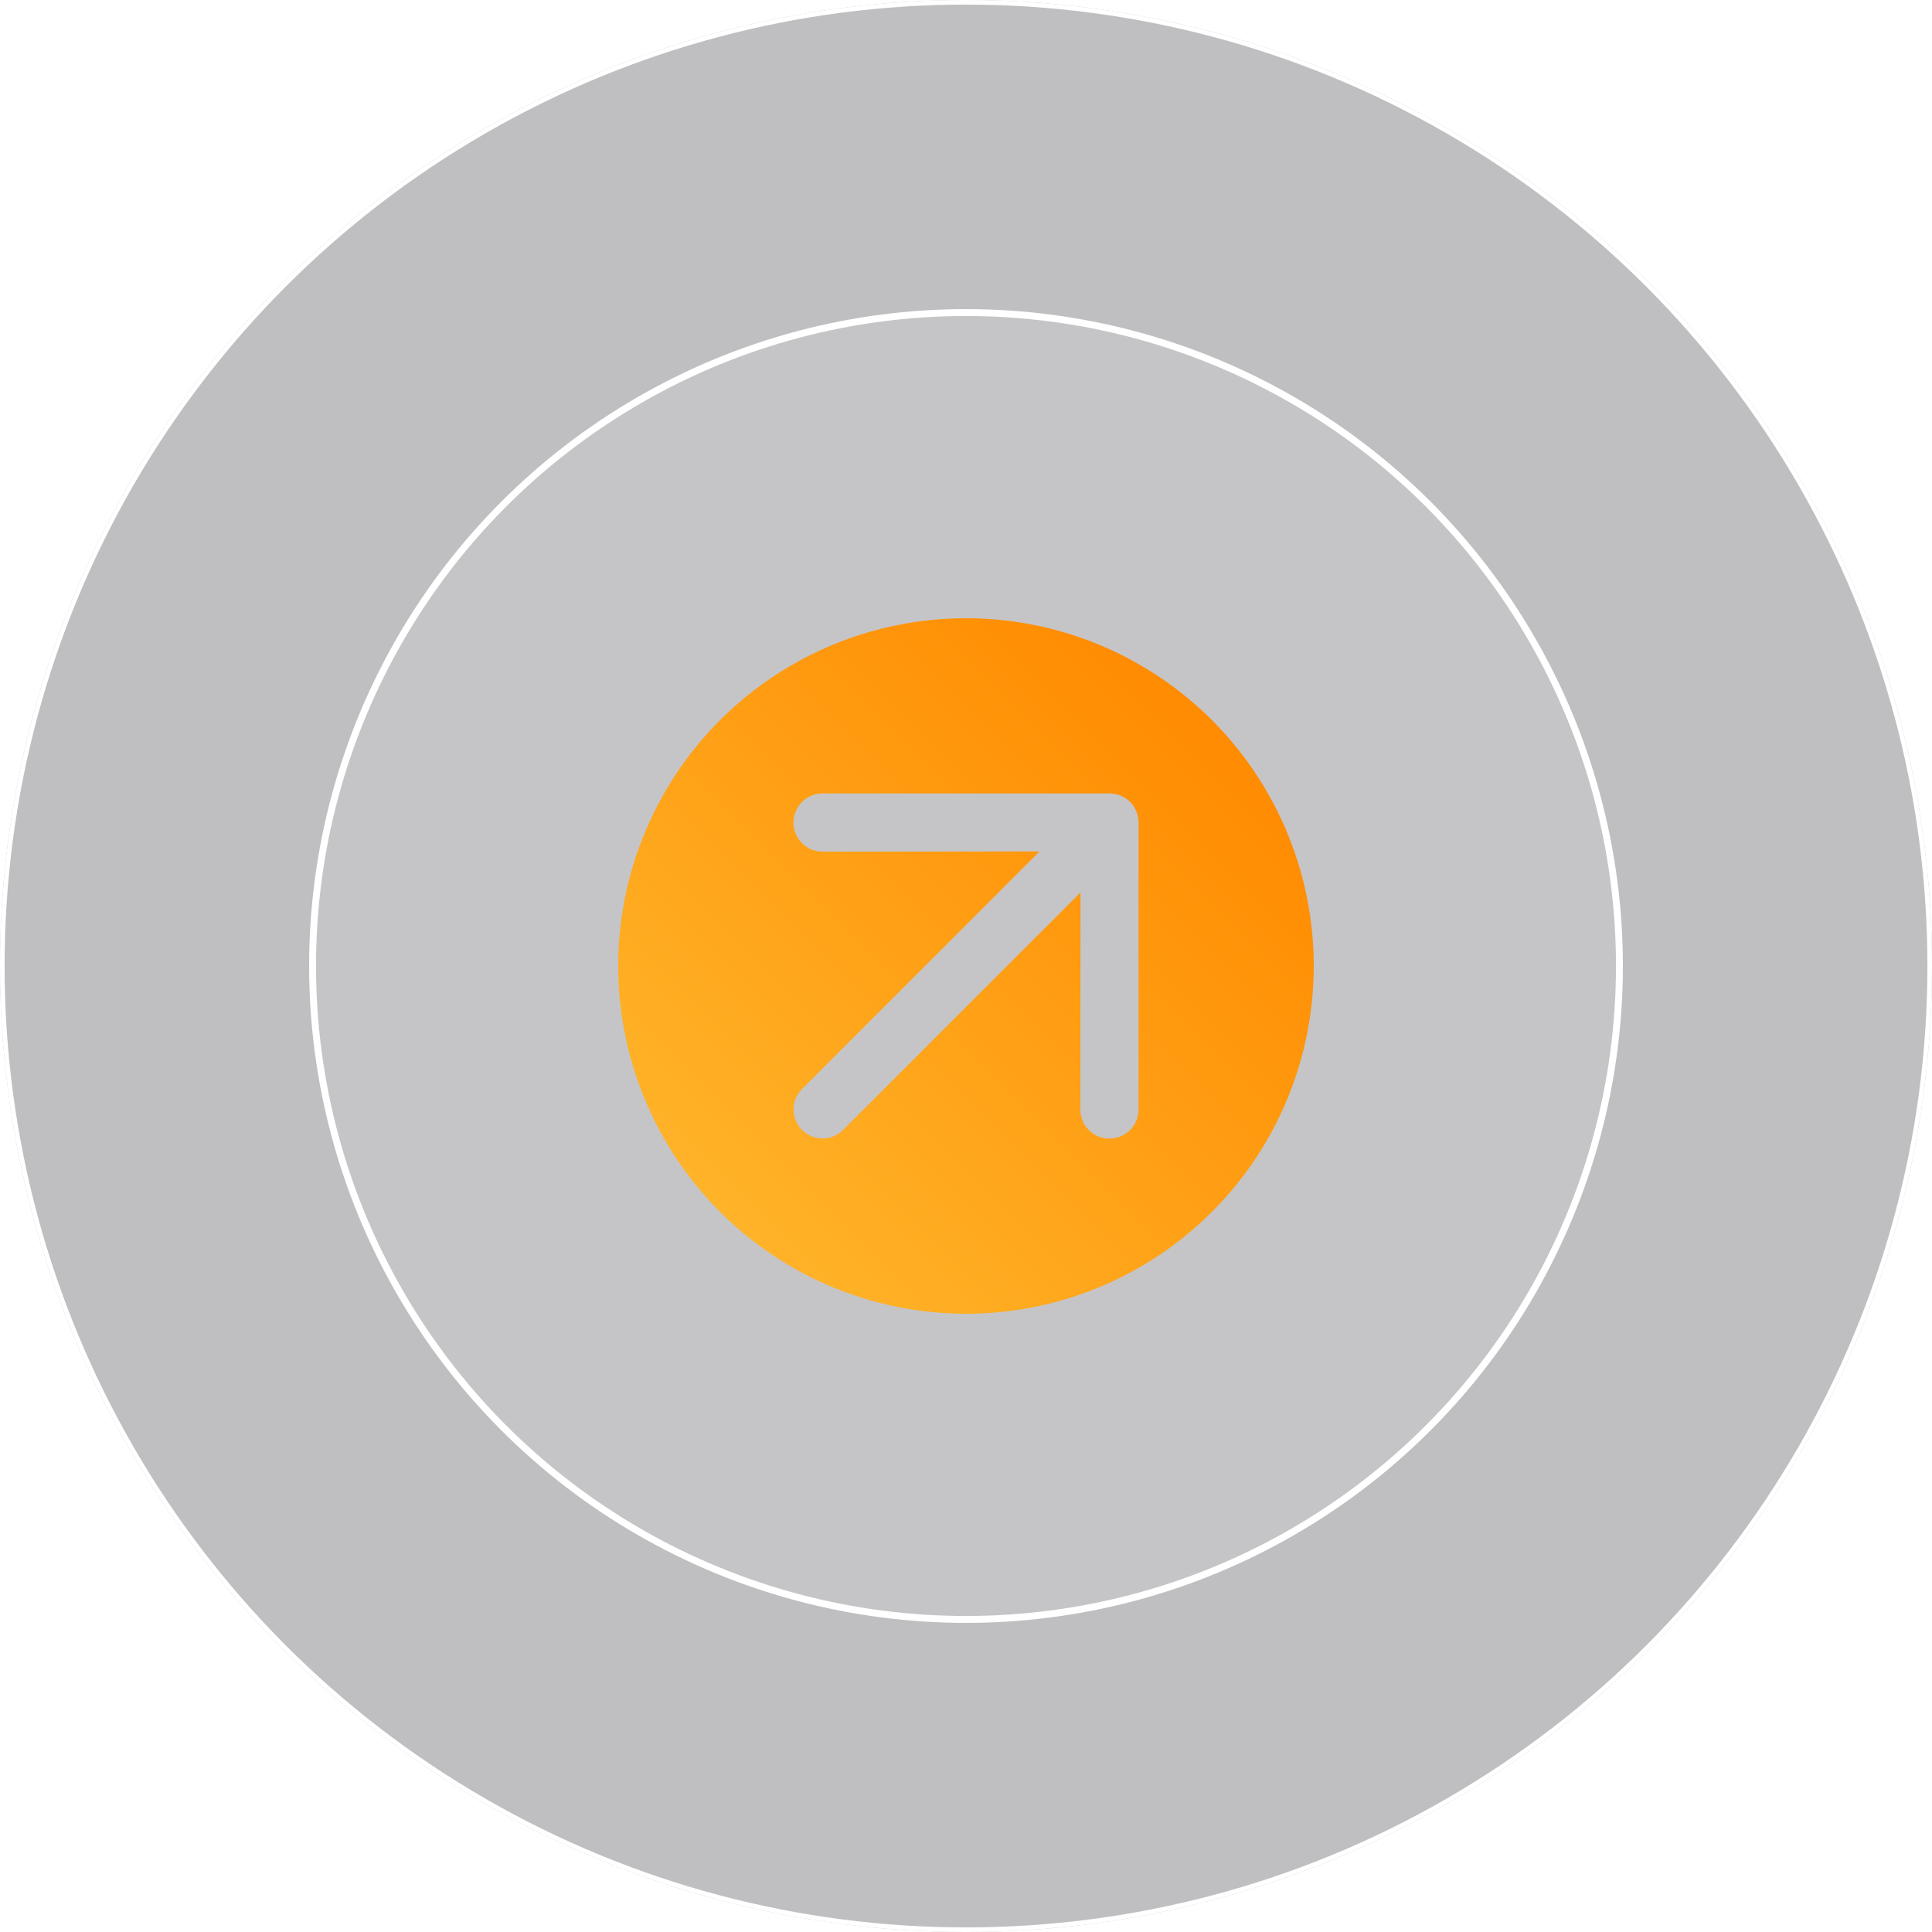
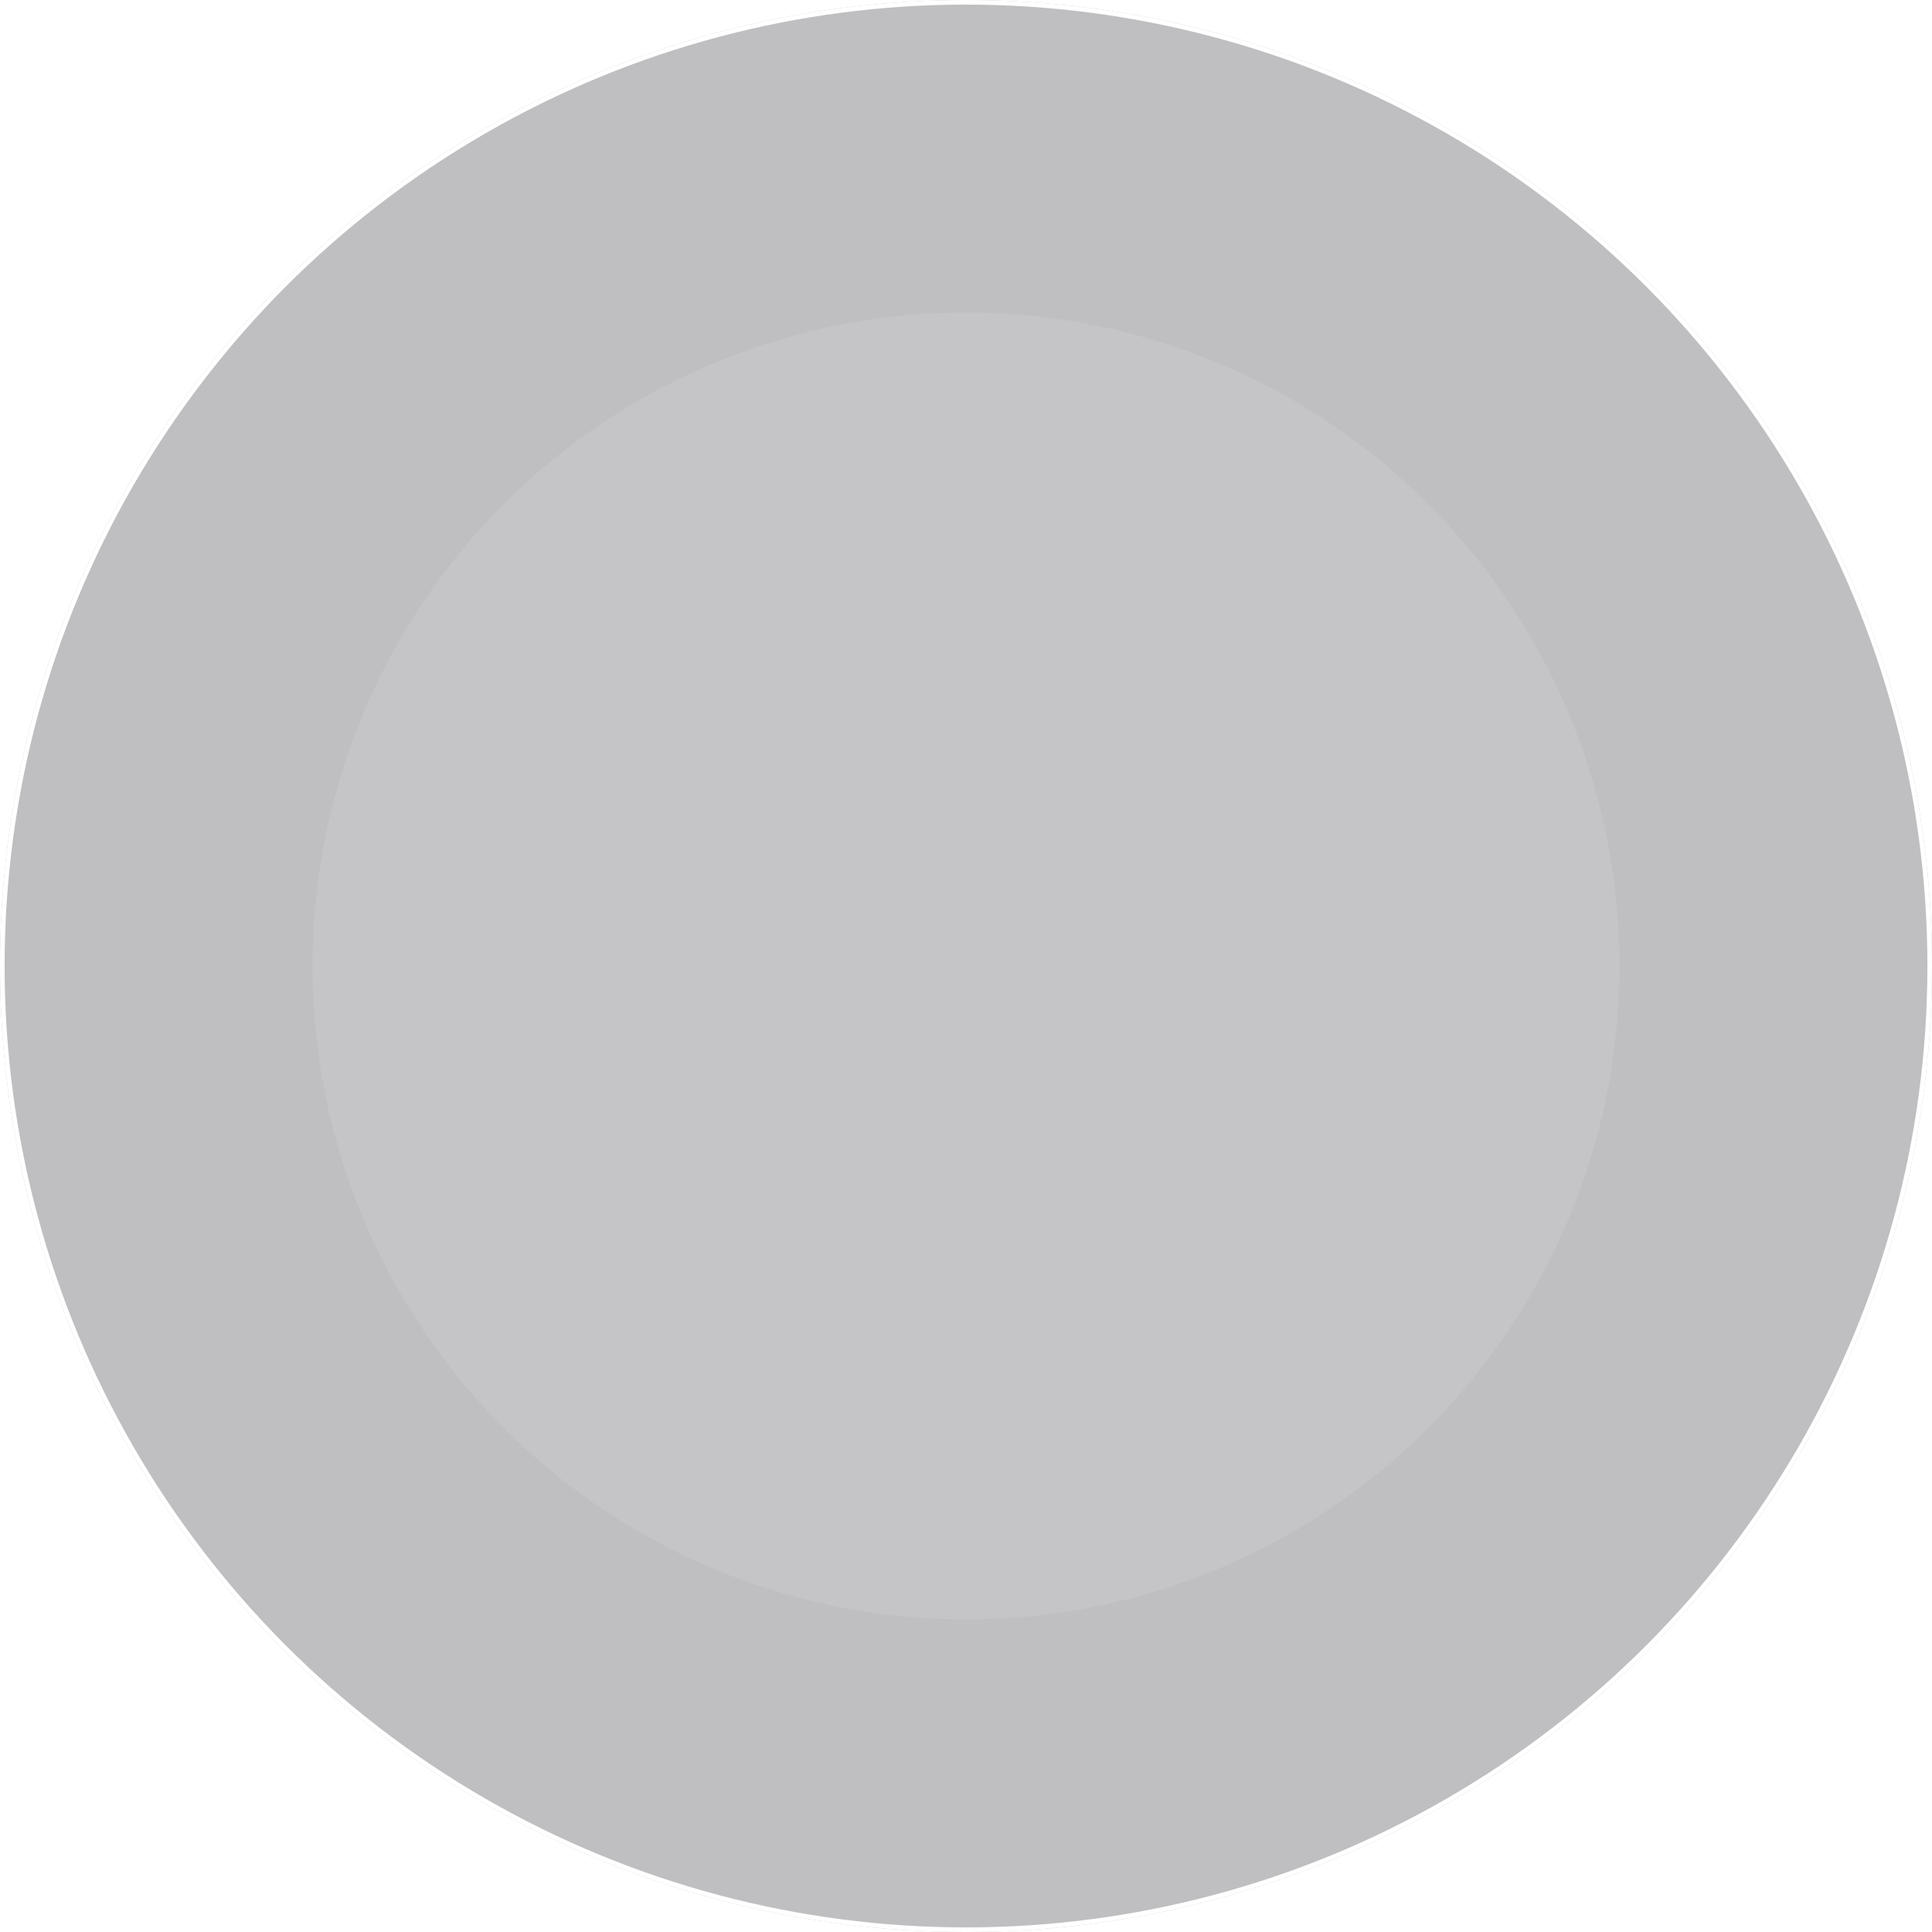
<svg xmlns="http://www.w3.org/2000/svg" width="84" height="84" viewBox="0 0 84 84" fill="none">
  <g filter="url(#filter0_b_106_931)">
    <circle cx="42" cy="42" r="42" fill="#00030F" fill-opacity="0.25" />
  </g>
  <g style="mix-blend-mode:overlay">
    <circle cx="42" cy="42" r="41.9" stroke="white" stroke-width="0.2" />
  </g>
  <g style="mix-blend-mode:overlay">
    <circle cx="42" cy="42" r="28.41" fill="white" fill-opacity="0.1" />
-     <circle cx="42" cy="42" r="28.41" stroke="white" stroke-width="0.3" />
  </g>
-   <path d="M31.308 31.308C29.194 33.423 27.754 36.117 27.17 39.05C26.587 41.983 26.886 45.023 28.031 47.786C29.175 50.549 31.113 52.91 33.599 54.572C36.086 56.233 39.009 57.12 42 57.12C44.99 57.12 47.913 56.233 50.4 54.572C52.886 52.91 54.824 50.549 55.969 47.786C57.113 45.023 57.413 41.983 56.829 39.05C56.246 36.117 54.806 33.423 52.691 31.308C49.856 28.473 46.01 26.88 42 26.88C37.99 26.88 34.144 28.473 31.308 31.308ZM49.502 35.763V48.237C49.502 48.403 49.47 48.568 49.407 48.722C49.343 48.876 49.25 49.015 49.133 49.133C49.015 49.25 48.875 49.344 48.721 49.407C48.568 49.47 48.403 49.502 48.236 49.502C48.07 49.502 47.905 49.47 47.752 49.407C47.598 49.344 47.458 49.25 47.34 49.133C47.223 49.015 47.13 48.876 47.066 48.722C47.003 48.568 46.971 48.403 46.971 48.237L46.98 38.801L36.654 49.128C36.418 49.364 36.097 49.497 35.763 49.497C35.429 49.497 35.108 49.364 34.872 49.128C34.636 48.891 34.503 48.571 34.503 48.237C34.503 47.903 34.636 47.582 34.872 47.346L45.198 37.02L35.763 37.028C35.597 37.028 35.432 36.996 35.279 36.932C35.125 36.869 34.986 36.775 34.868 36.658C34.751 36.54 34.658 36.401 34.594 36.247C34.531 36.094 34.498 35.929 34.498 35.763C34.498 35.597 34.531 35.433 34.594 35.279C34.658 35.126 34.751 34.986 34.868 34.869C34.986 34.751 35.125 34.658 35.279 34.594C35.432 34.531 35.597 34.498 35.763 34.498L48.236 34.498C48.403 34.497 48.568 34.53 48.721 34.593C48.875 34.656 49.015 34.749 49.133 34.867C49.25 34.985 49.343 35.124 49.407 35.278C49.47 35.432 49.502 35.597 49.502 35.763Z" fill="url(#paint0_linear_106_931)" />
  <defs>
    <filter id="filter0_b_106_931" x="-3" y="-3" width="90" height="90" filterUnits="userSpaceOnUse" color-interpolation-filters="sRGB">
      <feGaussianBlur stdDeviation="1.5" />
    </filter>
    <linearGradient id="paint0_linear_106_931" x1="31.308" y1="52.691" x2="53.285" y2="30.715" gradientUnits="userSpaceOnUse">
      <stop stop-color="#FFB328" />
      <stop offset="1" stop-color="#FF8A00" />
    </linearGradient>
  </defs>
</svg>